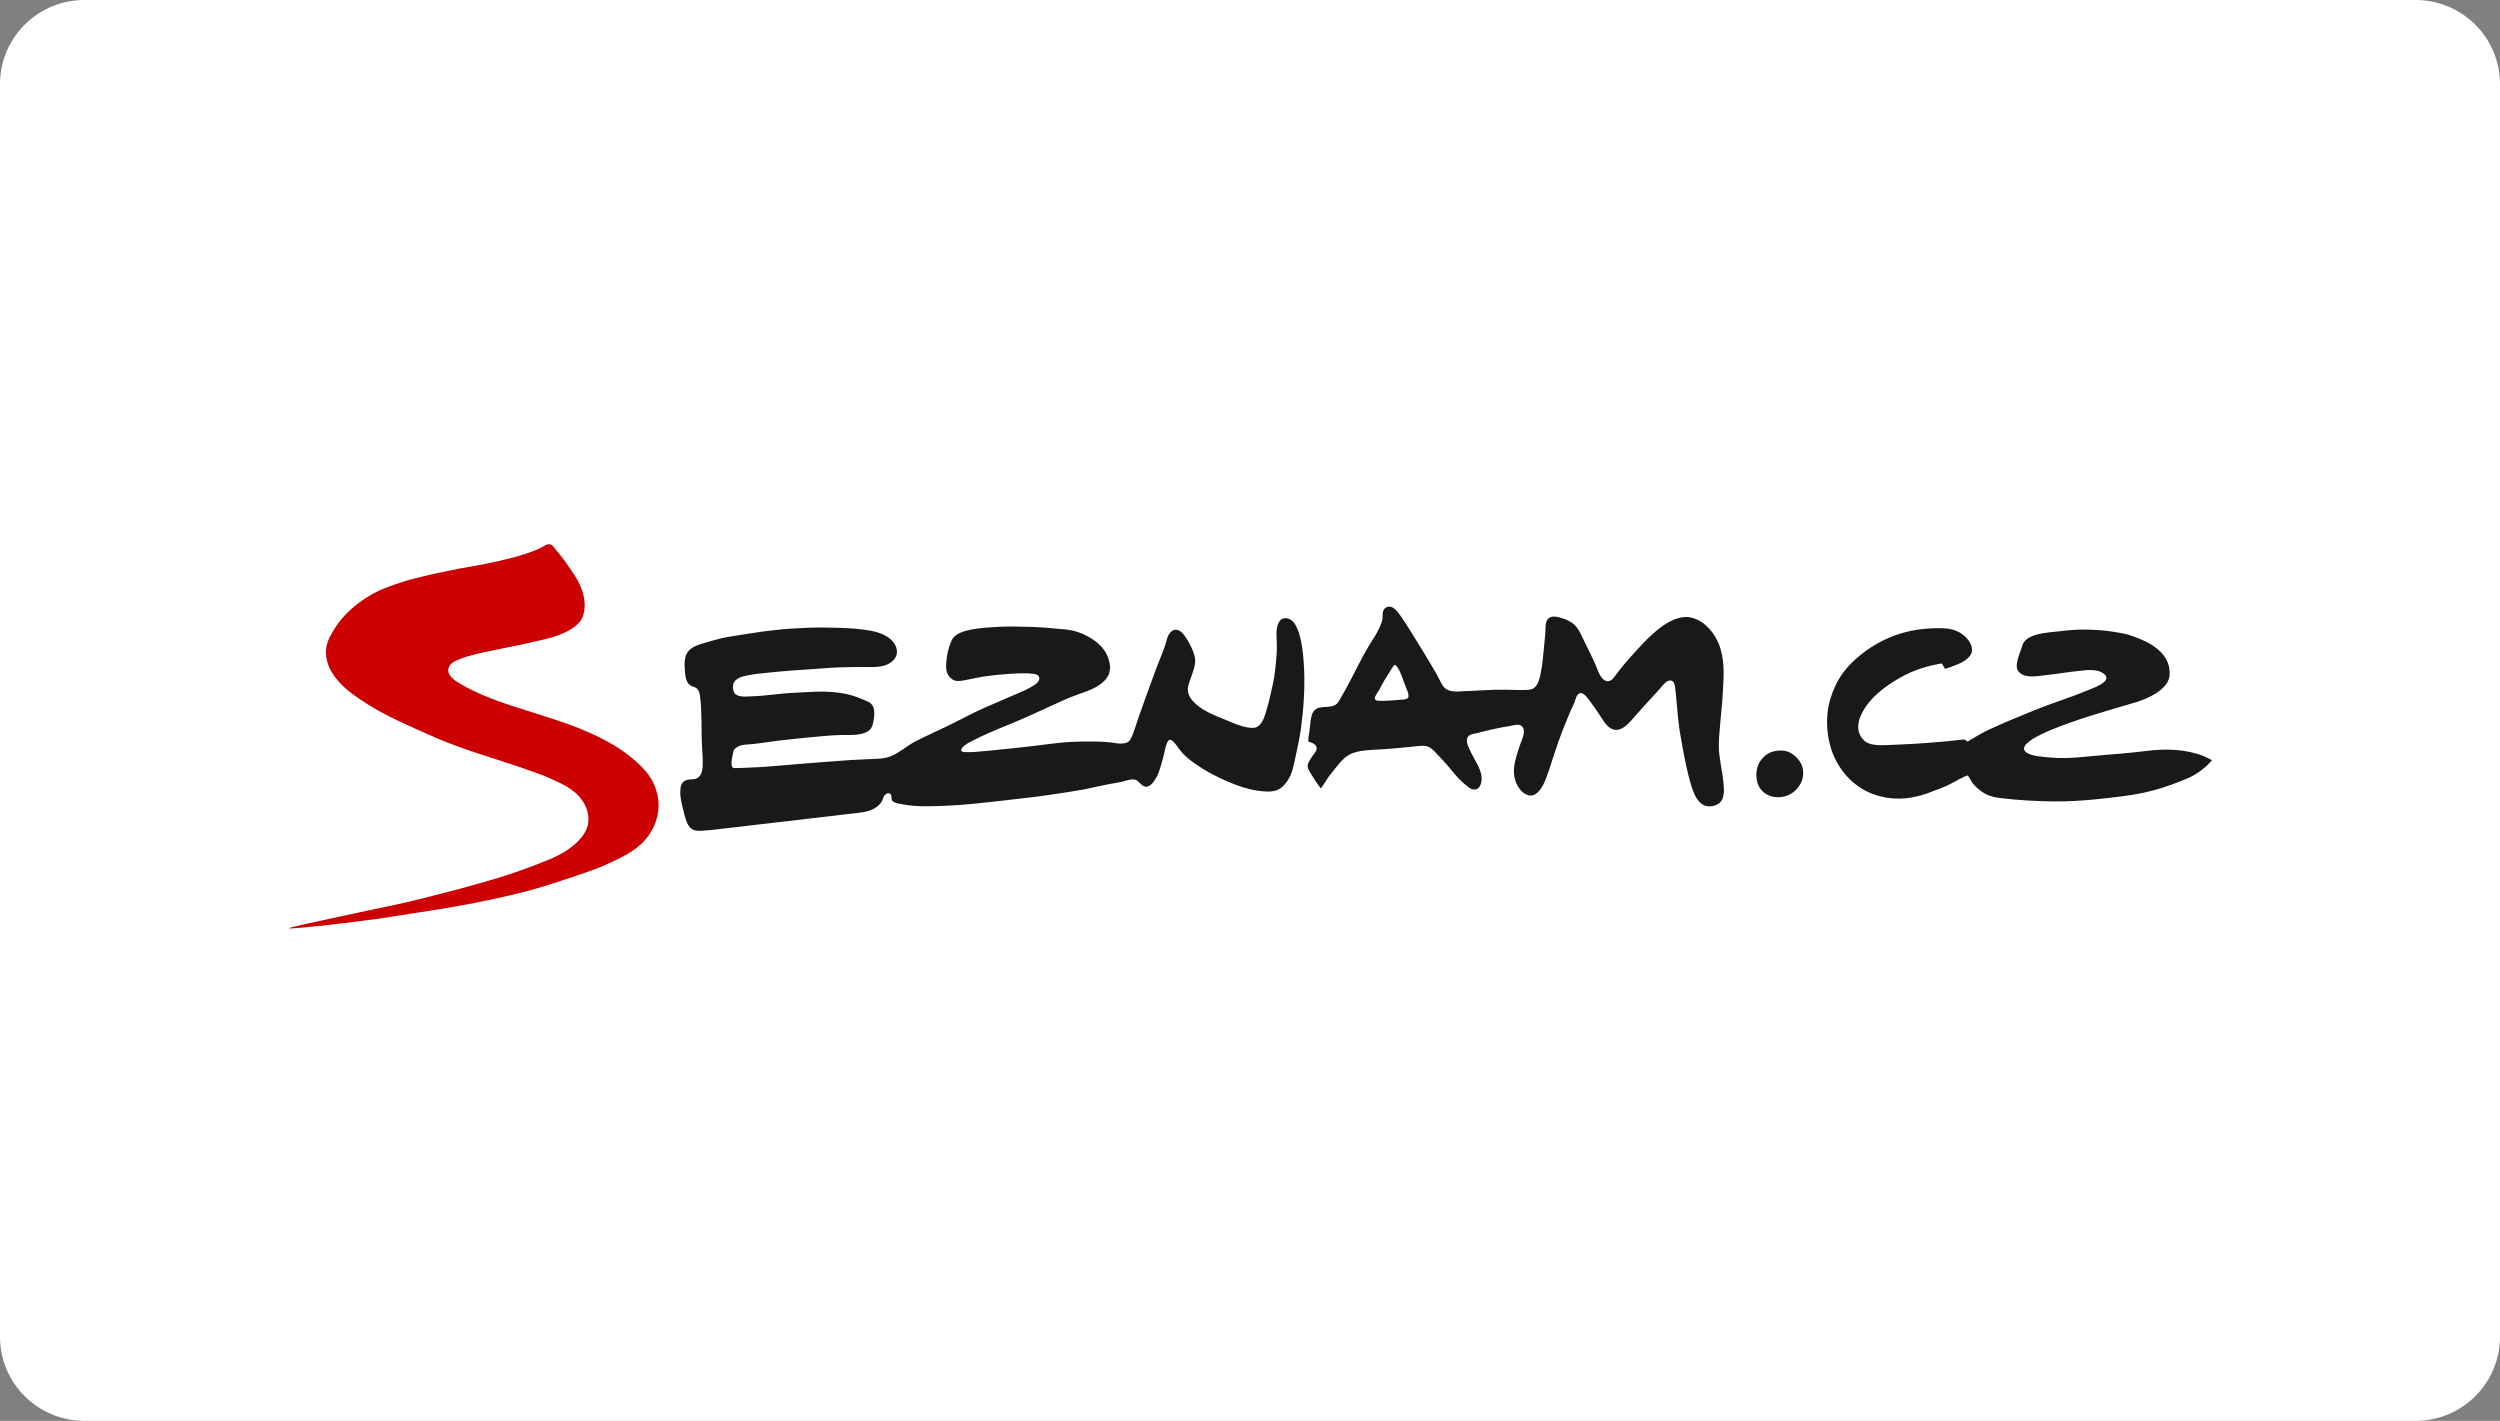
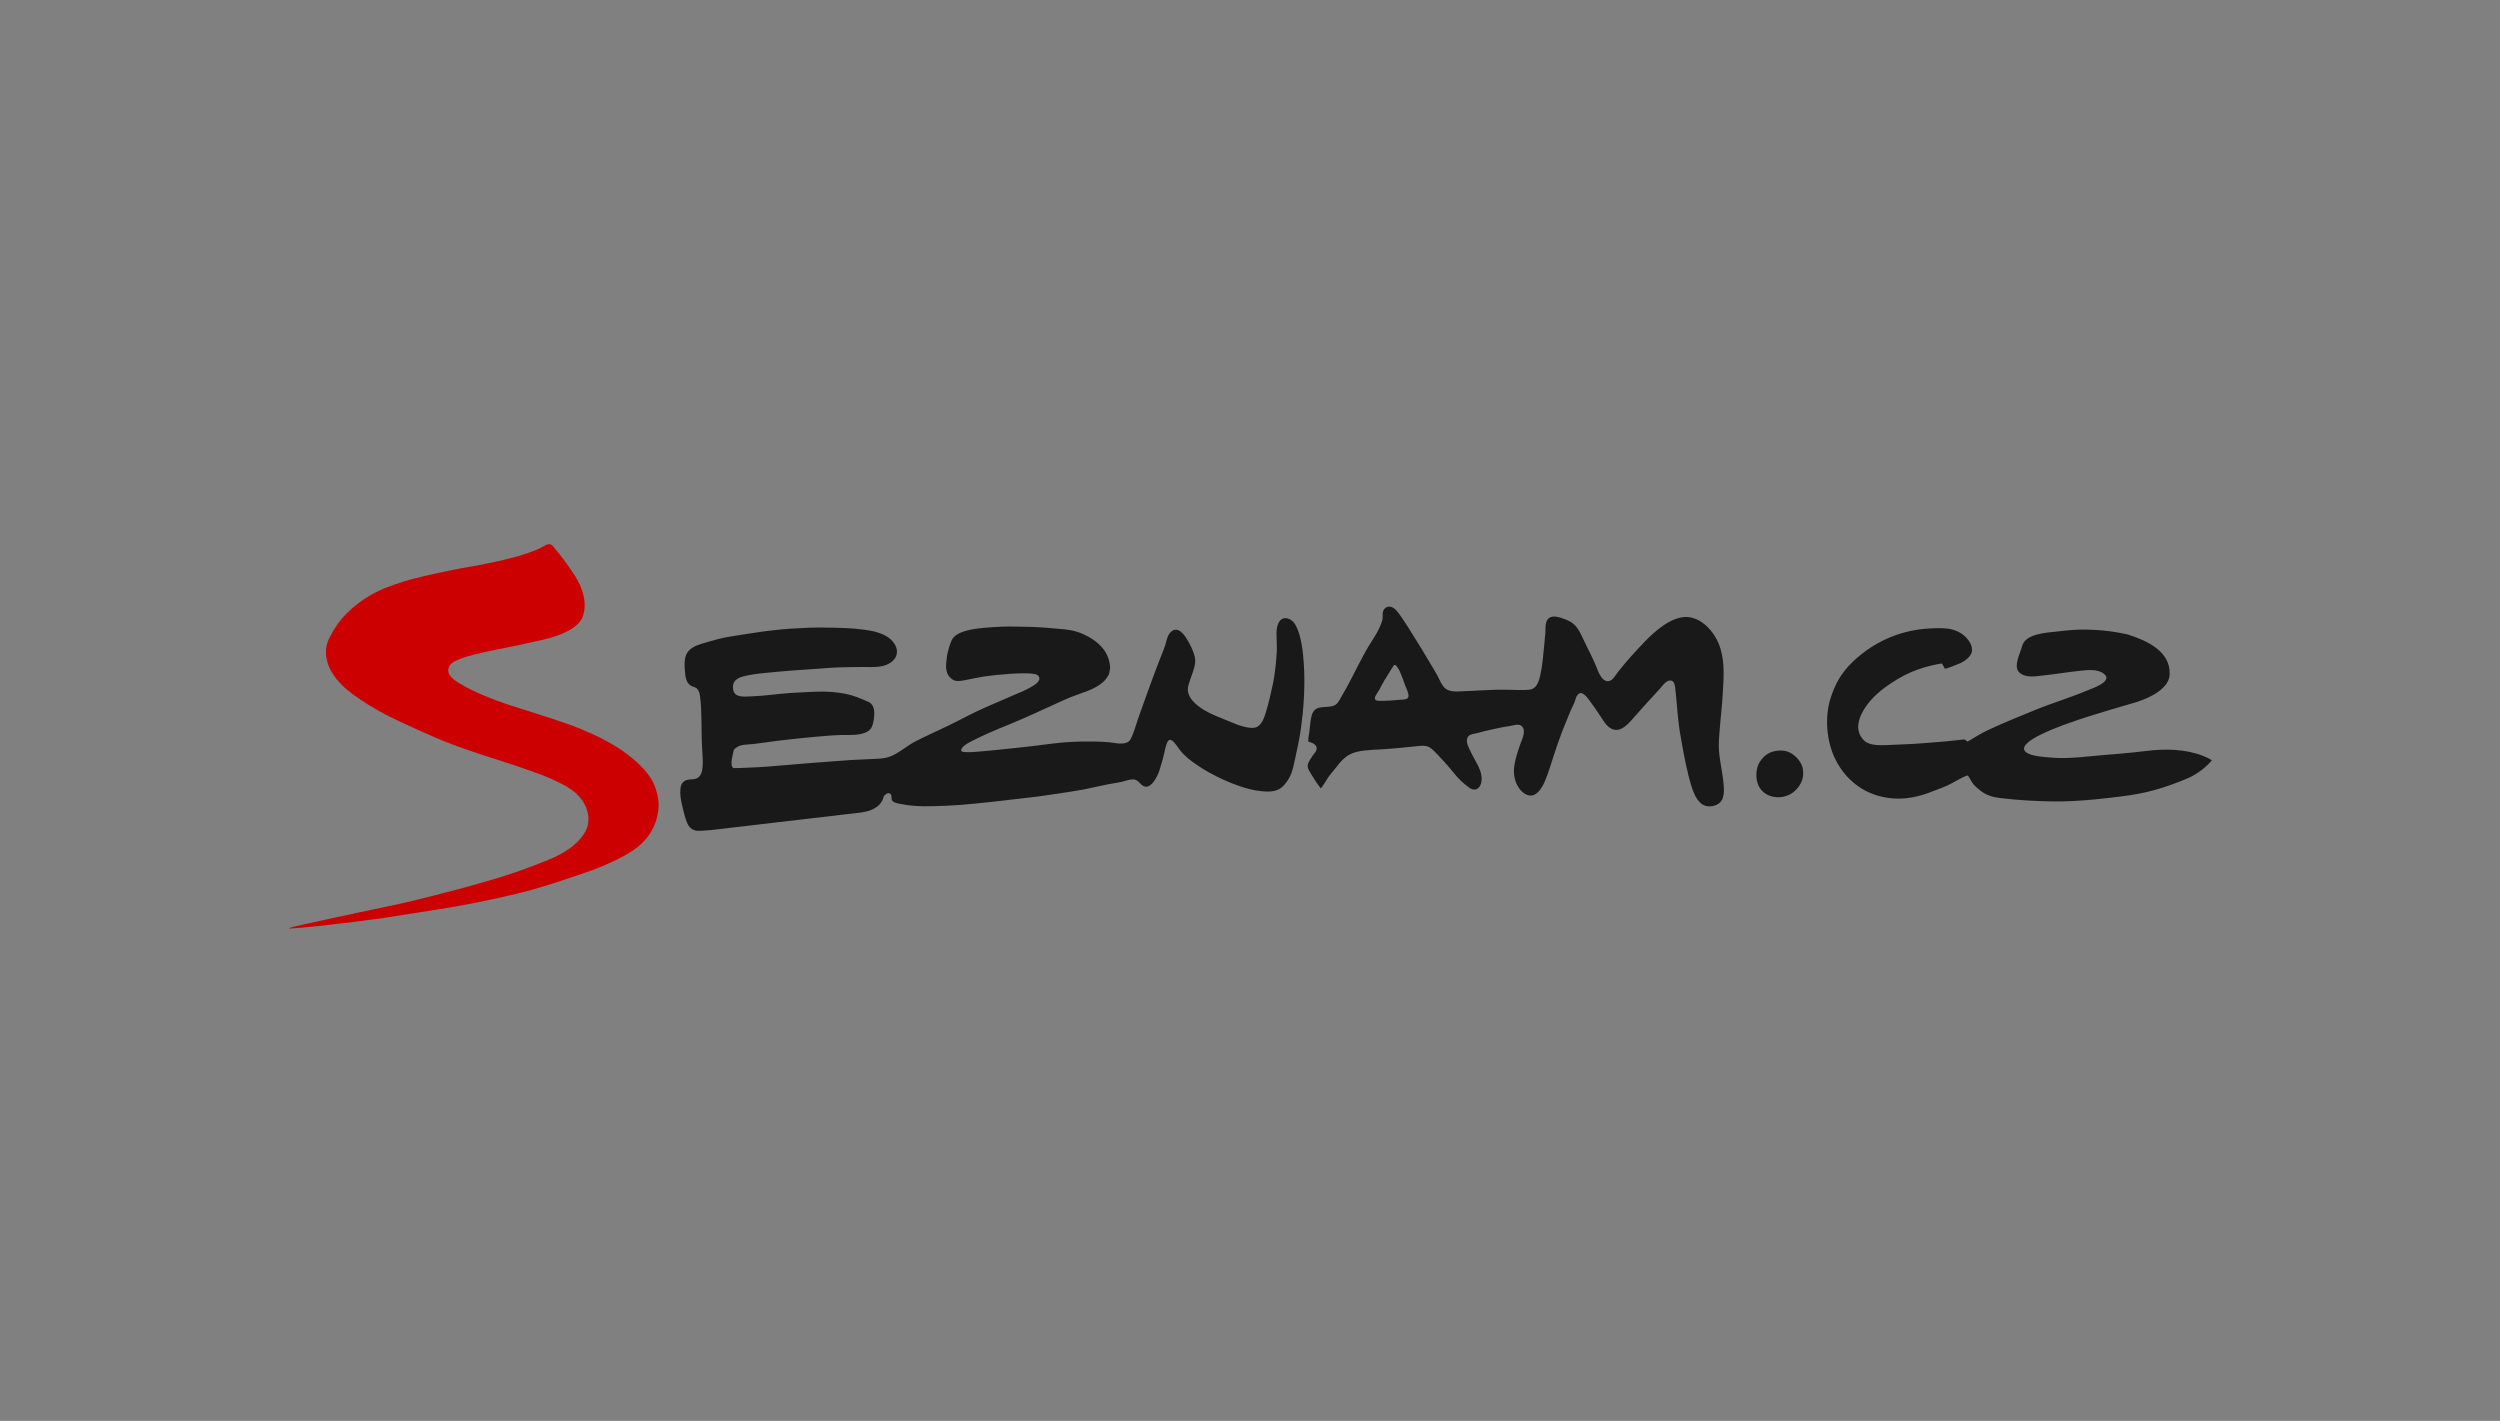
<svg xmlns="http://www.w3.org/2000/svg" width="139" height="79" viewBox="0 0 139 79" fill="none">
  <rect x="0" y="0" width="139" height="79" fill="#808080" stroke="none" />
-   <path d="M134.302 0H4.698C2.103 0 0 2.095 0 4.679V74.321C0 76.905 2.103 79 4.698 79H134.302C136.897 79 139 76.905 139 74.321V4.679C139 2.095 136.897 0 134.302 0Z" fill="white" />
  <path fill-rule="evenodd" clip-rule="evenodd" d="M26.561 31.435C25.96 31.531 25.361 31.643 24.766 31.772C24.372 31.855 23.979 31.933 23.59 32.031C23.232 32.121 22.864 32.202 22.512 32.313C22.173 32.418 21.837 32.533 21.505 32.658C20.855 32.909 20.25 33.264 19.713 33.708C19.387 33.981 19.083 34.278 18.827 34.62C18.651 34.864 18.492 35.12 18.352 35.386C18.216 35.641 18.123 35.942 18.12 36.234C18.115 37.091 18.661 37.809 19.289 38.343C19.495 38.517 19.715 38.677 19.938 38.83C20.599 39.285 21.318 39.686 22.049 40.034C22.803 40.392 23.562 40.736 24.33 41.063C25.057 41.372 25.799 41.633 26.549 41.882C26.764 41.953 26.982 42.023 27.198 42.094C27.877 42.319 28.571 42.528 29.245 42.772C29.665 42.923 30.112 43.065 30.532 43.254C30.967 43.451 31.42 43.647 31.804 43.929C32.062 44.113 32.282 44.347 32.448 44.618C32.609 44.885 32.71 45.191 32.718 45.503C32.725 45.803 32.641 46.098 32.478 46.349C32.057 47.006 31.323 47.454 30.616 47.753C29.558 48.198 28.477 48.583 27.376 48.906C26.748 49.089 26.12 49.272 25.488 49.436C24.853 49.6 24.206 49.773 23.564 49.934C22.925 50.095 22.285 50.239 21.643 50.378C21.276 50.456 20.905 50.533 20.54 50.609C20.32 50.653 20.104 50.7 19.884 50.748C19.424 50.847 18.965 50.946 18.504 51.044C17.98 51.16 17.455 51.272 16.93 51.387C16.777 51.42 16.625 51.46 16.473 51.494C16.337 51.525 15.829 51.643 16.206 51.62C16.731 51.592 18.132 51.469 21.125 51.07C22.211 50.891 23.299 50.737 24.386 50.56C25.74 50.343 27.086 50.077 28.421 49.765C28.803 49.675 29.182 49.578 29.562 49.475C29.813 49.406 30.061 49.333 30.307 49.257C31.357 48.932 33.041 48.359 33.439 48.186C34.962 47.521 35.91 47.021 36.405 45.829C36.574 45.406 36.653 44.932 36.602 44.478C36.55 44.055 36.41 43.648 36.192 43.282C35.983 42.937 35.698 42.642 35.4 42.37C34.844 41.865 34.222 41.458 33.556 41.113C33.367 41.014 33.176 40.921 32.982 40.834C32.742 40.725 32.5 40.619 32.256 40.517C31.913 40.377 31.565 40.248 31.213 40.131C30.3 39.819 29.372 39.54 28.454 39.242C27.934 39.075 27.421 38.887 26.917 38.677C26.704 38.589 26.494 38.494 26.287 38.394C26.043 38.276 25.806 38.147 25.572 38.009C25.284 37.836 24.813 37.537 24.944 37.132C25.036 36.843 25.352 36.73 25.61 36.626C25.849 36.53 26.101 36.462 26.35 36.397C27.109 36.203 27.884 36.072 28.651 35.909C28.876 35.862 29.101 35.812 29.325 35.761C29.923 35.621 30.539 35.517 31.108 35.291C31.598 35.099 32.225 34.793 32.408 34.258C32.671 33.479 32.373 32.636 31.945 31.979C31.79 31.743 31.63 31.51 31.467 31.28C31.241 30.966 30.993 30.671 30.75 30.372C30.64 30.237 30.506 30.247 30.393 30.282C30.243 30.333 29.834 30.811 26.561 31.435Z" fill="#CC0000" />
  <path fill-rule="evenodd" clip-rule="evenodd" d="M76.74 38.264L76.784 38.161L76.836 38.073L76.88 37.992L76.925 37.922L76.955 37.853L76.988 37.802L77.013 37.752L77.046 37.721L77.126 37.583L77.173 37.5L77.229 37.419L77.349 37.217L77.422 37.108L77.496 36.996L77.515 36.977L77.541 36.97L77.597 36.99L77.625 37.009L77.663 37.053L77.737 37.16L77.815 37.303L77.901 37.5L77.993 37.734L78.094 38.017L78.112 38.067L78.145 38.15L78.187 38.257L78.246 38.395L78.253 38.421L78.265 38.453L78.284 38.515L78.297 38.566L78.309 38.617V38.654L78.316 38.693L78.309 38.704V38.755L78.272 38.805L78.246 38.836L78.183 38.862L78.098 38.887L77.993 38.9H77.927L77.864 38.906L77.241 38.956H77.121L77.028 38.963H76.929L76.855 38.969L76.777 38.963H76.632L76.561 38.95L76.517 38.938L76.48 38.913L76.458 38.881L76.44 38.836L76.449 38.793L76.458 38.735L76.491 38.672L76.538 38.591L76.58 38.522L76.618 38.459L76.655 38.407L76.683 38.357L76.709 38.319L76.721 38.282L76.74 38.264ZM72.747 41.239C72.747 41.239 72.837 41.262 72.837 41.263C73.176 41.361 73.343 41.588 73.083 41.886C73.001 41.981 72.935 42.087 72.869 42.191L72.813 42.285C72.757 42.378 72.715 42.465 72.706 42.575L72.71 42.633C72.726 42.785 72.849 42.947 72.924 43.078C73.08 43.345 73.245 43.583 73.427 43.828C73.455 43.868 73.855 43.209 73.881 43.171C74.025 42.974 74.191 42.799 74.338 42.605C74.523 42.363 74.725 42.133 74.992 41.978C75.259 41.823 75.566 41.761 75.873 41.728C76.177 41.695 76.482 41.681 76.784 41.664C77.407 41.632 78.026 41.562 78.644 41.502C78.883 41.478 79.237 41.419 79.453 41.537C79.661 41.649 79.82 41.845 79.982 42.012C80.176 42.215 80.366 42.423 80.549 42.636C80.767 42.887 80.961 43.155 81.202 43.388C81.355 43.536 81.512 43.666 81.685 43.792L81.774 43.849C82.081 44.001 82.297 43.801 82.362 43.492C82.456 43.036 82.196 42.592 81.983 42.207C81.866 41.997 81.758 41.782 81.66 41.563C81.575 41.384 81.491 41.107 81.641 40.935C81.758 40.803 81.999 40.797 82.159 40.755C82.348 40.705 82.534 40.647 82.723 40.609C83.103 40.532 83.479 40.431 83.866 40.382C84.082 40.356 84.435 40.197 84.621 40.385C84.864 40.628 84.632 41.086 84.539 41.346C84.386 41.78 84.232 42.229 84.183 42.688C84.14 43.106 84.243 43.556 84.511 43.89C84.707 44.135 85.038 44.346 85.347 44.168C85.593 44.025 85.773 43.72 85.883 43.467C86.09 42.983 86.232 42.482 86.396 41.984C86.544 41.536 86.697 41.088 86.865 40.645C86.989 40.323 87.132 40.005 87.256 39.684C87.336 39.474 87.446 39.279 87.533 39.073C87.603 38.899 87.627 38.672 87.799 38.563C88.01 38.432 88.27 38.812 88.371 38.944C88.563 39.192 88.734 39.451 88.91 39.709C89.104 39.988 89.28 40.357 89.594 40.516C90.135 40.793 90.62 40.147 90.925 39.8C91.136 39.564 91.349 39.32 91.567 39.082C91.798 38.828 92.035 38.576 92.265 38.322C92.415 38.159 92.612 37.84 92.858 37.834C93.071 37.831 93.12 38.063 93.139 38.228C93.233 39.023 93.268 39.83 93.387 40.626C93.434 40.922 93.492 41.216 93.544 41.51L93.619 41.926C93.656 42.123 93.696 42.321 93.739 42.517C93.83 42.925 93.926 43.333 94.05 43.732C94.16 44.07 94.301 44.435 94.582 44.673C94.917 44.954 95.531 44.86 95.746 44.467C95.79 44.385 95.81 44.285 95.828 44.192C95.866 43.996 95.847 43.792 95.831 43.595C95.775 42.895 95.578 42.21 95.566 41.504C95.563 41.212 95.587 40.923 95.61 40.633C95.659 39.955 95.746 39.28 95.783 38.601C95.831 37.772 95.906 36.895 95.665 36.086C95.597 35.853 95.5 35.63 95.376 35.422C95.266 35.235 95.135 35.063 94.985 34.908C94.832 34.744 94.654 34.605 94.458 34.497C94.27 34.395 94.026 34.316 93.813 34.305C93.301 34.279 92.769 34.562 92.368 34.857C92.025 35.108 91.717 35.394 91.424 35.699C90.904 36.247 90.381 36.814 89.92 37.415C89.786 37.591 89.624 37.908 89.355 37.874C89.037 37.832 88.868 37.356 88.769 37.105C88.672 36.868 88.567 36.635 88.455 36.404C88.311 36.111 88.163 35.821 88.025 35.525C87.91 35.279 87.792 35.023 87.615 34.817C87.411 34.583 87.148 34.469 86.858 34.373C86.652 34.306 86.359 34.221 86.158 34.341C85.888 34.501 85.94 34.903 85.924 35.163C85.907 35.396 85.881 35.621 85.86 35.854C85.801 36.415 85.766 36.992 85.64 37.543C85.584 37.787 85.502 38.094 85.29 38.251C85.127 38.372 84.92 38.355 84.731 38.364C84.576 38.37 84.419 38.365 84.262 38.361C83.906 38.353 83.55 38.339 83.194 38.348C82.889 38.357 82.582 38.376 82.276 38.388C82.004 38.399 81.73 38.426 81.456 38.426C81.149 38.443 80.774 38.492 80.486 38.357C80.259 38.25 80.136 38.006 80.035 37.789C79.89 37.482 79.706 37.193 79.532 36.9C79.375 36.639 79.223 36.376 79.064 36.117C78.835 35.744 78.607 35.373 78.372 35.003C78.219 34.758 78.061 34.517 77.897 34.279C77.763 34.086 77.594 33.827 77.36 33.747C77.145 33.673 76.934 33.814 76.89 34.025C76.859 34.162 76.892 34.302 76.864 34.439C76.833 34.585 76.775 34.728 76.714 34.864C76.595 35.138 76.435 35.394 76.274 35.644C75.73 36.483 75.324 37.414 74.84 38.287C74.748 38.449 74.652 38.609 74.561 38.771C74.437 38.999 74.355 39.187 74.083 39.259C73.839 39.323 73.577 39.291 73.331 39.351C73.027 39.427 72.937 39.687 72.886 39.969C72.844 40.208 72.837 40.453 72.799 40.693C72.771 40.867 72.729 41.063 72.747 41.239ZM39.53 46.152C39.279 46.16 39.031 46.207 38.783 46.193C38.492 46.176 38.309 46.001 38.202 45.745C38.075 45.439 38.003 45.093 37.925 44.773C37.855 44.469 37.798 44.171 37.832 43.861C37.852 43.692 37.878 43.569 38.017 43.453C38.235 43.274 38.539 43.39 38.769 43.262C38.975 43.147 39.043 42.897 39.062 42.68C39.094 42.315 39.054 41.924 39.036 41.558C38.98 40.616 39.043 39.656 38.923 38.721C38.898 38.505 38.827 38.258 38.586 38.194C38.108 38.067 38.103 37.597 38.073 37.191C38.054 36.937 38.052 36.637 38.155 36.398C38.293 36.07 38.661 35.9 38.984 35.801C39.298 35.705 39.617 35.617 39.935 35.531C40.258 35.444 40.594 35.396 40.924 35.34C41.264 35.283 41.604 35.234 41.946 35.182C42.278 35.13 42.611 35.084 42.948 35.049C43.262 35.013 43.578 34.975 43.894 34.957C44.265 34.935 44.639 34.913 45.01 34.899C45.342 34.884 45.675 34.892 46.005 34.894C46.336 34.896 46.664 34.91 46.992 34.92C47.329 34.932 47.671 34.96 48.004 35.005C48.489 35.071 48.95 35.154 49.367 35.425C49.8 35.709 50.089 36.291 49.66 36.722C49.227 37.157 48.529 37.085 47.967 37.085C47.506 37.086 47.045 37.094 46.584 37.109C46.141 37.124 45.698 37.169 45.253 37.197C44.841 37.222 44.431 37.251 44.017 37.283C43.59 37.315 43.161 37.356 42.735 37.398C42.395 37.43 42.053 37.463 41.718 37.524C41.437 37.576 41.107 37.626 40.891 37.83C40.732 37.982 40.725 38.237 40.79 38.436C40.919 38.819 41.505 38.722 41.815 38.715C42.517 38.694 43.213 38.578 43.913 38.532C44.236 38.51 44.558 38.498 44.878 38.48C45.267 38.457 45.654 38.444 46.045 38.462C46.387 38.479 46.722 38.518 47.057 38.587C47.467 38.672 47.849 38.828 48.226 39.001C48.709 39.167 48.632 39.773 48.552 40.162C48.51 40.367 48.442 40.546 48.256 40.661C47.835 40.919 47.237 40.854 46.767 40.866C46.303 40.879 45.837 40.92 45.376 40.962C44.647 41.03 43.918 41.102 43.192 41.192C42.746 41.248 42.302 41.324 41.857 41.371C41.556 41.403 41.163 41.373 40.917 41.583L40.872 41.621L40.84 41.64L40.816 41.684L40.788 41.742C40.755 41.928 40.563 42.54 40.755 42.687L40.795 42.706H40.858C41.102 42.707 41.343 42.693 41.587 42.682C41.957 42.666 42.327 42.651 42.7 42.621C43.412 42.563 44.124 42.505 44.837 42.443C45.3 42.402 45.778 42.377 46.246 42.335C46.948 42.275 47.651 42.232 48.355 42.207C48.781 42.19 49.191 42.197 49.592 42.021C50.056 41.815 50.44 41.456 50.895 41.222C51.468 40.928 52.056 40.665 52.637 40.388C53.35 40.047 54.046 39.655 54.77 39.339C55.327 39.097 55.887 38.856 56.444 38.614C56.715 38.498 56.99 38.389 57.248 38.243C57.426 38.139 57.887 37.915 57.77 37.637C57.71 37.493 57.525 37.472 57.389 37.456C56.855 37.392 55.515 37.491 54.694 37.616C53.366 37.846 53.181 38.019 52.811 37.656C52.53 37.357 52.6 36.935 52.642 36.566C52.684 36.186 52.868 35.611 52.996 35.468C53.38 34.968 54.647 34.91 55.238 34.867C55.543 34.845 55.852 34.836 56.159 34.833C56.59 34.83 57.019 34.859 57.447 34.859C57.819 34.874 58.19 34.9 58.56 34.936C58.982 34.977 59.444 34.988 59.853 35.118C59.987 35.161 60.12 35.205 60.247 35.265C60.671 35.461 61.057 35.718 61.346 36.085C61.517 36.302 61.629 36.552 61.685 36.82C61.713 36.949 61.732 37.076 61.713 37.207C61.699 37.304 61.671 37.497 61.611 37.574L61.585 37.606C61.526 37.734 61.413 37.849 61.31 37.94C60.809 38.377 60.078 38.536 59.474 38.784C59.174 38.907 58.879 39.049 58.583 39.183C57.754 39.558 56.932 39.948 56.086 40.289C55.39 40.571 54.697 40.861 54.029 41.206C53.846 41.301 53.579 41.437 53.469 41.621C53.359 41.816 53.598 41.816 53.753 41.819C53.921 41.825 54.093 41.814 54.264 41.802C54.776 41.761 55.289 41.712 55.805 41.656C56.33 41.598 56.859 41.551 57.385 41.485C57.879 41.422 58.373 41.359 58.865 41.305C59.397 41.252 59.932 41.226 60.467 41.228C61.008 41.228 61.535 41.234 62.07 41.323L62.149 41.336L62.29 41.343C62.515 41.343 62.751 41.312 62.866 41.088C63.053 40.725 63.161 40.288 63.297 39.903C63.47 39.405 63.651 38.907 63.831 38.411C63.855 38.343 63.88 38.274 63.906 38.205C64.112 37.644 64.314 37.08 64.538 36.526C64.627 36.302 64.722 36.08 64.794 35.849C64.848 35.676 64.874 35.5 64.956 35.335C65.092 35.071 65.338 34.9 65.614 35.093C65.837 35.248 65.989 35.519 66.118 35.754C66.251 36.001 66.366 36.247 66.429 36.523C66.493 36.8 66.425 37.047 66.34 37.313C66.254 37.586 66.141 37.857 66.069 38.134C65.911 38.731 66.502 39.212 66.956 39.483C67.367 39.73 67.837 39.896 68.278 40.081C68.608 40.219 68.939 40.364 69.287 40.432C69.496 40.472 69.761 40.514 69.946 40.383C70.245 40.167 70.337 39.745 70.438 39.412C70.56 39.004 70.65 38.584 70.742 38.167C70.822 37.822 70.876 37.471 70.913 37.119C70.944 36.841 70.969 36.563 70.986 36.285C71.004 35.923 70.977 35.575 70.972 35.214C70.972 34.982 71.014 34.681 71.178 34.5C71.389 34.26 71.755 34.383 71.933 34.611C71.938 34.616 71.998 34.694 71.998 34.694C72.106 34.875 72.185 35.074 72.246 35.276C72.351 35.639 72.41 36.011 72.448 36.386C72.481 36.695 72.502 37.004 72.513 37.314C72.55 38.385 72.476 39.457 72.33 40.516C72.251 41.088 72.124 41.645 72.003 42.207C71.933 42.516 71.878 42.835 71.745 43.125C71.653 43.319 71.534 43.497 71.391 43.656C71.323 43.732 71.249 43.795 71.164 43.849C70.871 44.032 70.489 44.025 70.157 43.992C69.693 43.949 69.248 43.83 68.812 43.671C68.537 43.574 68.267 43.464 68.004 43.341C67.734 43.213 67.462 43.085 67.203 42.939C66.94 42.791 66.686 42.63 66.441 42.456C66.206 42.292 65.977 42.11 65.778 41.907C65.602 41.727 65.471 41.497 65.307 41.308C65.131 41.108 64.996 41.041 64.881 41.316C64.811 41.495 64.773 41.683 64.731 41.871C64.66 42.2 64.562 42.526 64.459 42.847C64.361 43.165 63.937 44.045 63.475 43.635C63.326 43.502 63.218 43.332 62.992 43.334C62.763 43.337 62.545 43.431 62.322 43.479C62.088 43.532 61.844 43.56 61.605 43.607C61.154 43.699 60.701 43.804 60.252 43.894C59.952 43.951 59.652 43.993 59.354 44.044C59.066 44.093 58.776 44.13 58.485 44.173C58.185 44.218 57.887 44.265 57.59 44.3C57.122 44.358 56.655 44.413 56.189 44.463C55.814 44.512 55.442 44.549 55.069 44.592C54.758 44.625 54.449 44.657 54.137 44.688C53.617 44.742 53.095 44.78 52.573 44.801C51.783 44.828 50.965 44.875 50.187 44.719C50.014 44.686 49.756 44.665 49.625 44.537C49.531 44.446 49.606 44.291 49.536 44.185L49.524 44.166L49.493 44.134L49.465 44.114L49.435 44.101H49.372L49.339 44.114L49.301 44.127L49.269 44.153L49.203 44.198L49.161 44.247L49.128 44.304L49.109 44.368C48.941 44.909 48.369 45.112 47.849 45.178L39.53 46.152ZM117.199 41.96C116.107 42.038 115.078 42.221 113.97 42.116C113.612 42.081 112.996 42.052 112.694 41.856C111.808 41.278 114.91 40.247 115.292 40.112C116.367 39.731 118.534 39.111 118.534 39.111C118.534 39.111 120.57 38.609 120.631 37.521C120.706 36.201 119.337 35.604 118.29 35.274C117.859 35.177 117.423 35.105 116.983 35.06C116.684 35.032 116.384 35.014 116.084 35.007C115.519 34.987 114.968 35.041 114.406 35.109C113.83 35.178 112.605 35.213 112.426 35.932C112.337 36.297 111.92 37.052 112.269 37.383C112.639 37.735 113.242 37.588 113.697 37.544C114.324 37.483 114.945 37.366 115.57 37.305C116.032 37.259 116.634 37.159 117.014 37.494C117.48 37.912 116.243 38.307 115.997 38.411C115.063 38.806 114.086 39.09 113.148 39.477C112.269 39.839 111.388 40.188 110.531 40.594C110.138 40.78 109.77 41.009 109.4 41.232L109.222 41.111L108.142 41.225L107.06 41.313C106.336 41.373 105.602 41.393 104.876 41.428C104.513 41.44 103.944 41.454 103.657 41.186C103.033 40.597 103.381 39.781 103.793 39.212C104.245 38.593 104.88 38.133 105.532 37.743C105.97 37.482 106.455 37.268 106.947 37.121C107.28 37.022 107.625 36.939 107.971 36.888C108.02 36.983 108.076 37.078 108.13 37.171C108.158 37.225 108.967 36.888 109.044 36.848C109.292 36.72 109.639 36.464 109.646 36.153C109.658 35.776 109.329 35.399 109.032 35.211C108.699 35.001 108.322 34.931 107.931 34.927C107.507 34.922 107.08 34.947 106.663 35.002C106.368 35.043 106.076 35.105 105.789 35.189C105.312 35.327 104.857 35.514 104.424 35.755C103.836 36.081 103.3 36.493 102.834 36.978C102.617 37.206 102.425 37.456 102.261 37.724C102.052 38.066 101.901 38.443 101.778 38.823C101.449 39.875 101.549 41.185 102.027 42.177C102.355 42.859 102.864 43.451 103.515 43.848C104.335 44.349 105.373 44.514 106.312 44.335C106.691 44.265 107.061 44.157 107.418 44.012C107.802 43.858 108.177 43.744 108.536 43.539C108.605 43.501 109.372 43.066 109.416 43.124C109.536 43.279 109.606 43.468 109.735 43.615C109.859 43.759 110.016 43.889 110.166 44C110.483 44.235 110.841 44.329 111.227 44.374C112.195 44.489 113.176 44.547 114.152 44.56C114.929 44.571 115.716 44.518 116.489 44.446C116.991 44.4 117.492 44.335 117.99 44.274C119.261 44.12 120.31 43.839 121.685 43.251C122.184 43.022 122.627 42.687 122.985 42.27C122.834 42.178 122.676 42.1 122.512 42.036C121.512 41.637 120.371 41.621 119.307 41.757C118.817 41.818 118.328 41.866 117.839 41.909C117.626 41.928 117.412 41.944 117.199 41.96ZM100.254 43.087C100.266 42.903 100.245 42.717 100.191 42.575C100.047 42.202 99.652 41.825 99.258 41.752C98.902 41.689 98.474 41.757 98.183 41.983C98.026 42.106 97.855 42.305 97.773 42.489C97.592 42.895 97.611 43.497 97.876 43.856C98.323 44.464 99.27 44.464 99.797 43.971C100.05 43.736 100.228 43.437 100.254 43.087Z" fill="#1A1919" />
</svg>